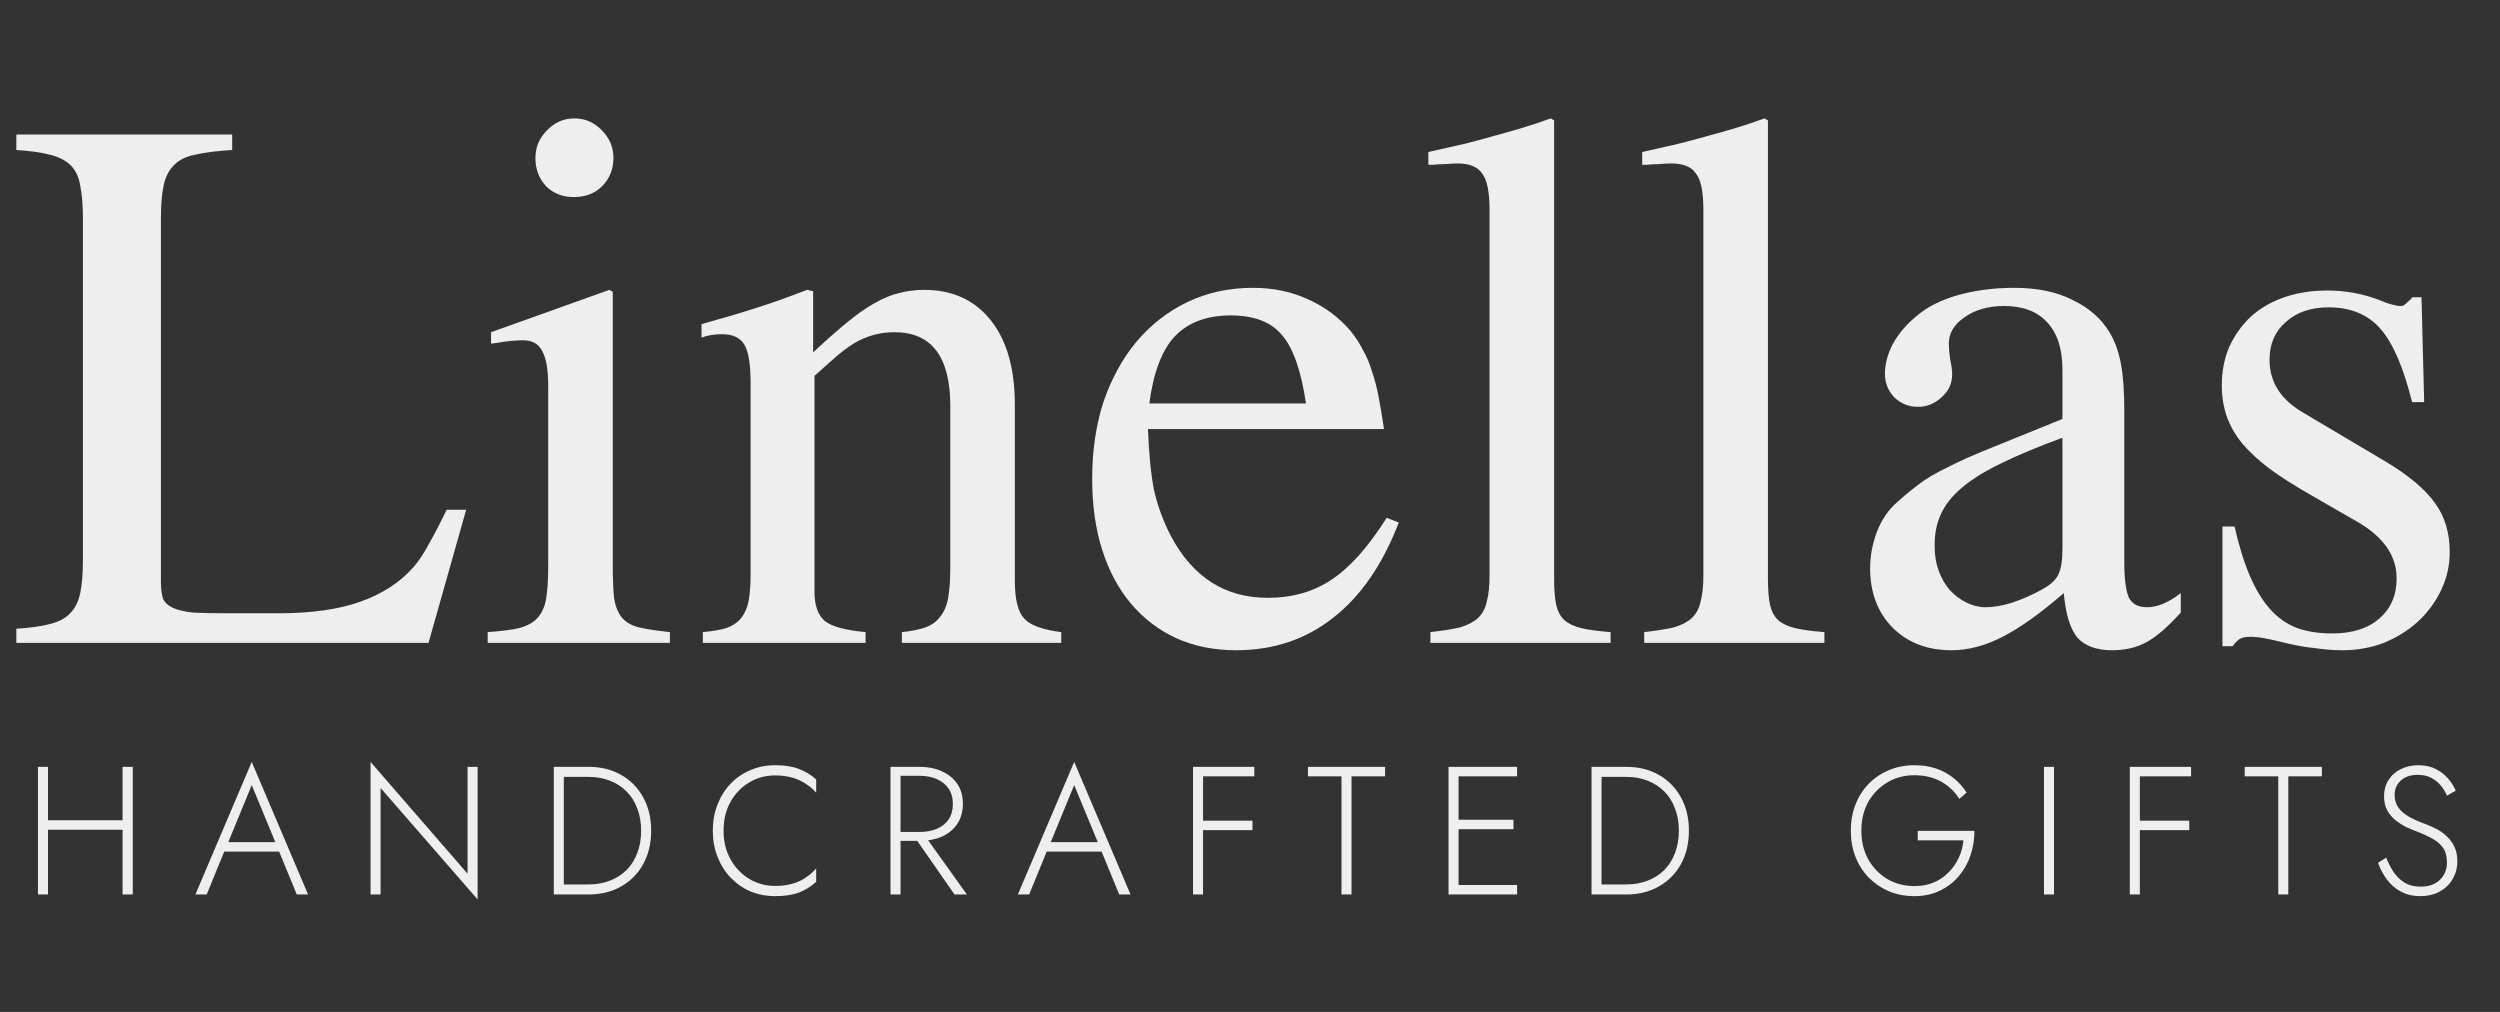
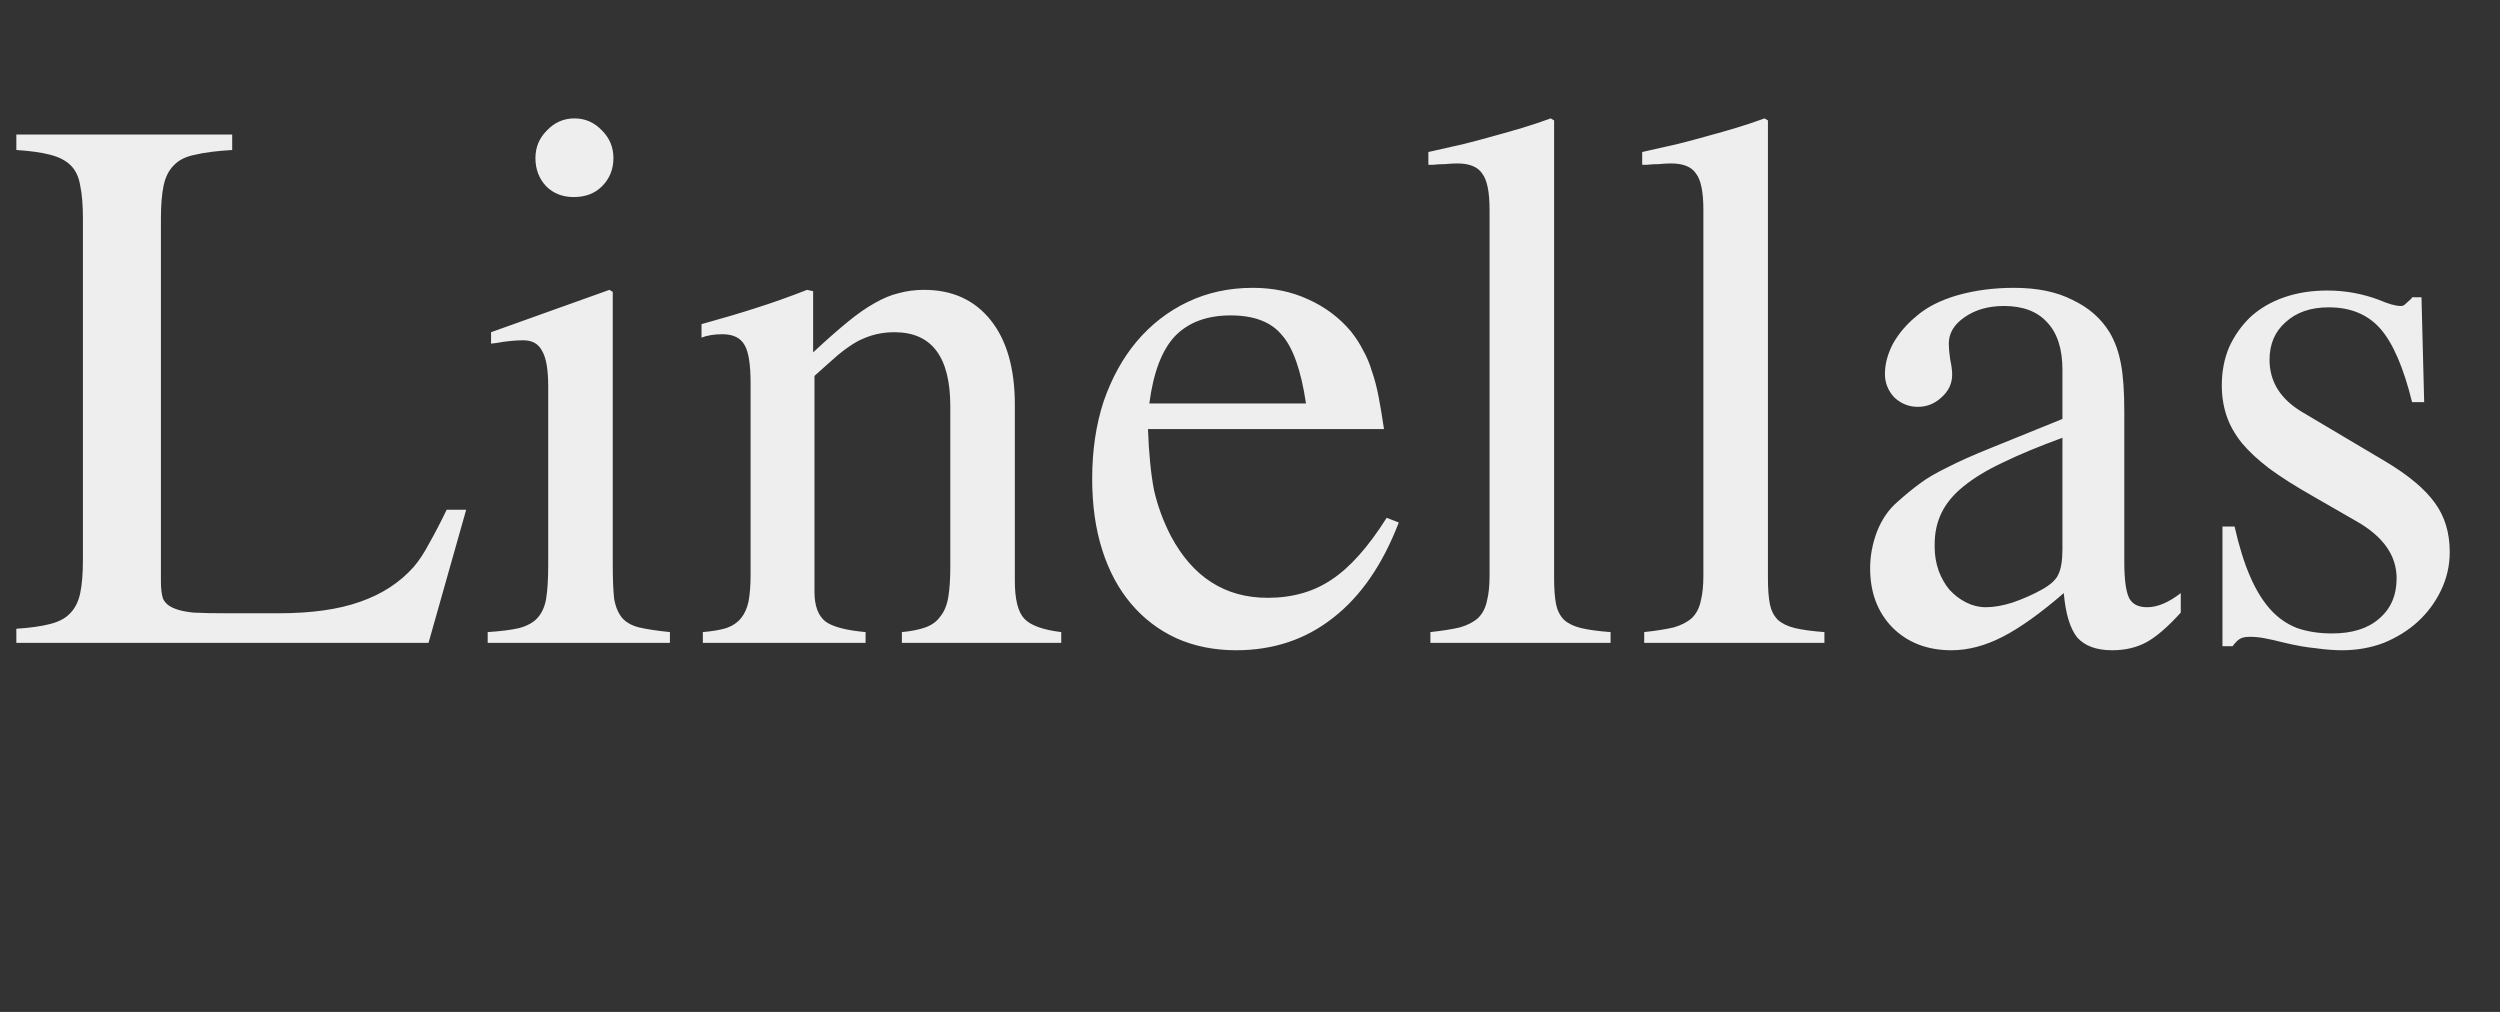
<svg xmlns="http://www.w3.org/2000/svg" fill="none" viewBox="0 0 210 85" height="85" width="210">
  <rect x="0" y="0" width="210" height="85" fill="#333333" stroke="none" />
  <path fill="#EEEEEE" d="M39.159 42.817L35.996 54H1.373V52.814C2.54 52.739 3.482 52.607 4.197 52.419C4.95 52.23 5.515 51.929 5.892 51.515C6.306 51.101 6.588 50.536 6.739 49.82C6.889 49.105 6.965 48.182 6.965 47.053V18.361C6.965 17.231 6.889 16.308 6.739 15.593C6.626 14.878 6.362 14.313 5.948 13.899C5.534 13.484 4.95 13.183 4.197 12.995C3.482 12.807 2.54 12.675 1.373 12.6V11.3H19.504V12.6C18.223 12.675 17.188 12.807 16.397 12.995C15.606 13.146 15.004 13.447 14.59 13.899C14.175 14.313 13.893 14.878 13.742 15.593C13.592 16.308 13.517 17.231 13.517 18.361V48.86C13.517 49.425 13.573 49.896 13.686 50.272C13.837 50.611 14.119 50.875 14.533 51.063C14.947 51.251 15.512 51.383 16.228 51.458C16.943 51.496 17.903 51.515 19.108 51.515H23.401C26.149 51.515 28.427 51.195 30.235 50.555C32.08 49.914 33.586 48.935 34.753 47.618C35.205 47.09 35.638 46.432 36.053 45.641C36.504 44.85 36.994 43.909 37.521 42.817H39.159ZM51.472 24.517V47.448C51.472 48.615 51.509 49.557 51.585 50.272C51.698 50.95 51.924 51.496 52.263 51.91C52.601 52.287 53.072 52.55 53.675 52.701C54.315 52.852 55.181 52.983 56.273 53.096V54H40.966V53.096C42.096 53.021 42.981 52.908 43.621 52.757C44.299 52.569 44.807 52.287 45.146 51.91C45.522 51.496 45.767 50.95 45.88 50.272C45.993 49.557 46.05 48.615 46.05 47.448V32.481C46.05 31.05 45.88 30.052 45.541 29.487C45.24 28.885 44.713 28.584 43.96 28.584C43.659 28.584 43.301 28.602 42.887 28.64C42.51 28.678 42.115 28.734 41.7 28.809L41.249 28.866V27.906L51.189 24.348L51.472 24.517ZM48.252 9.945C49.156 9.945 49.928 10.284 50.568 10.962C51.208 11.602 51.528 12.374 51.528 13.277C51.528 14.219 51.208 15.009 50.568 15.649C49.966 16.252 49.175 16.553 48.196 16.553C47.255 16.553 46.483 16.252 45.88 15.649C45.278 15.009 44.976 14.219 44.976 13.277C44.976 12.374 45.297 11.602 45.937 10.962C46.577 10.284 47.349 9.945 48.252 9.945ZM58.927 27.228C60.697 26.739 62.222 26.287 63.502 25.872C64.82 25.458 66.251 24.95 67.795 24.348L68.303 24.46V29.6C69.395 28.584 70.355 27.736 71.184 27.059C72.012 26.381 72.765 25.854 73.443 25.477C74.158 25.063 74.836 24.781 75.476 24.63C76.154 24.442 76.869 24.348 77.622 24.348C79.995 24.348 81.859 25.195 83.214 26.889C84.57 28.584 85.247 30.956 85.247 34.006V48.804C85.247 50.348 85.511 51.402 86.038 51.967C86.565 52.532 87.601 52.908 89.144 53.096V54H75.758V53.096C76.549 53.021 77.208 52.889 77.735 52.701C78.263 52.513 78.677 52.211 78.978 51.797C79.317 51.383 79.543 50.837 79.656 50.159C79.769 49.481 79.825 48.634 79.825 47.618V34.119C79.825 29.977 78.263 27.906 75.137 27.906C74.61 27.906 74.102 27.962 73.612 28.075C73.123 28.188 72.614 28.377 72.087 28.64C71.598 28.904 71.052 29.28 70.449 29.77C69.885 30.259 69.207 30.862 68.416 31.577V49.708C68.416 50.875 68.717 51.703 69.32 52.193C69.922 52.645 71.052 52.946 72.709 53.096V54H59.04V53.096C59.869 53.021 60.528 52.908 61.017 52.757C61.544 52.569 61.958 52.287 62.26 51.91C62.561 51.534 62.768 51.063 62.881 50.498C62.994 49.896 63.05 49.143 63.05 48.239V32.198C63.05 30.617 62.881 29.544 62.542 28.979C62.203 28.377 61.582 28.075 60.678 28.075C60 28.075 59.417 28.169 58.927 28.358V27.228ZM117.498 43.89C116.142 47.429 114.297 50.103 111.963 51.91C109.666 53.718 106.955 54.621 103.83 54.621C101.984 54.621 100.309 54.282 98.803 53.605C97.334 52.927 96.073 51.967 95.019 50.724C93.964 49.481 93.155 47.975 92.59 46.206C92.025 44.436 91.743 42.44 91.743 40.219C91.743 37.846 92.063 35.681 92.703 33.723C93.381 31.765 94.303 30.09 95.47 28.697C96.675 27.266 98.106 26.155 99.763 25.364C101.42 24.573 103.246 24.178 105.242 24.178C106.936 24.178 108.48 24.498 109.873 25.138C111.304 25.778 112.509 26.682 113.488 27.849C113.902 28.377 114.241 28.904 114.504 29.431C114.806 29.958 115.05 30.542 115.239 31.182C115.465 31.822 115.653 32.537 115.803 33.328C115.954 34.119 116.105 35.022 116.255 36.039H96.43C96.506 38.11 96.675 39.823 96.939 41.179C97.24 42.497 97.711 43.777 98.351 45.02C100.196 48.484 102.907 50.216 106.484 50.216C108.555 50.216 110.344 49.708 111.85 48.691C113.394 47.674 114.937 45.942 116.481 43.495L117.498 43.89ZM109.704 33.893C109.289 31.106 108.612 29.186 107.67 28.132C106.767 27.04 105.336 26.494 103.378 26.494C101.382 26.494 99.819 27.077 98.69 28.245C97.598 29.412 96.882 31.295 96.543 33.893H109.704ZM119.983 12.769C121.113 12.505 122.111 12.279 122.977 12.091C123.88 11.865 124.727 11.639 125.518 11.413C126.347 11.188 127.137 10.962 127.89 10.736C128.643 10.51 129.434 10.246 130.263 9.945L130.545 10.114V48.578C130.545 49.481 130.601 50.216 130.714 50.781C130.827 51.308 131.053 51.741 131.392 52.08C131.731 52.381 132.202 52.607 132.804 52.757C133.444 52.908 134.273 53.021 135.289 53.096V54H120.153V53.096C121.169 52.983 121.998 52.852 122.638 52.701C123.278 52.513 123.786 52.249 124.163 51.91C124.539 51.534 124.784 51.063 124.897 50.498C125.048 49.933 125.123 49.218 125.123 48.352V17.626C125.123 16.12 124.916 15.104 124.502 14.576C124.125 14.011 123.428 13.729 122.412 13.729C122.111 13.729 121.772 13.748 121.395 13.786C121.056 13.786 120.717 13.804 120.378 13.842H119.983V12.769ZM137.944 12.769C139.074 12.505 140.071 12.279 140.937 12.091C141.841 11.865 142.688 11.639 143.479 11.413C144.308 11.188 145.098 10.962 145.851 10.736C146.604 10.51 147.395 10.246 148.224 9.945L148.506 10.114V48.578C148.506 49.481 148.562 50.216 148.675 50.781C148.788 51.308 149.014 51.741 149.353 52.08C149.692 52.381 150.163 52.607 150.765 52.757C151.405 52.908 152.234 53.021 153.25 53.096V54H138.113V53.096C139.13 52.983 139.958 52.852 140.599 52.701C141.239 52.513 141.747 52.249 142.124 51.91C142.5 51.534 142.745 51.063 142.858 50.498C143.008 49.933 143.084 49.218 143.084 48.352V17.626C143.084 16.12 142.877 15.104 142.462 14.576C142.086 14.011 141.389 13.729 140.373 13.729C140.071 13.729 139.733 13.748 139.356 13.786C139.017 13.786 138.678 13.804 138.339 13.842H137.944V12.769ZM178.441 47.222C178.441 48.653 178.573 49.651 178.836 50.216C179.1 50.743 179.608 51.007 180.361 51.007C181.227 51.007 182.169 50.611 183.185 49.82V51.458C182.093 52.663 181.133 53.492 180.305 53.944C179.476 54.395 178.516 54.621 177.424 54.621C176.106 54.621 175.127 54.264 174.487 53.548C173.885 52.795 173.508 51.553 173.358 49.82C171.4 51.515 169.686 52.739 168.218 53.492C166.749 54.245 165.318 54.621 163.925 54.621C161.892 54.621 160.235 53.981 158.955 52.701C157.712 51.421 157.091 49.764 157.091 47.731C157.091 46.714 157.279 45.697 157.656 44.681C158.07 43.626 158.654 42.779 159.407 42.139C160.084 41.536 160.706 41.028 161.271 40.614C161.873 40.162 162.645 39.71 163.586 39.258C164.528 38.769 165.751 38.223 167.258 37.62C168.764 37.018 170.759 36.209 173.245 35.192V31.069C173.245 29.299 172.812 27.962 171.945 27.059C171.117 26.155 169.912 25.703 168.331 25.703C167.013 25.703 165.902 26.023 164.998 26.663C164.132 27.266 163.699 28 163.699 28.866C163.699 29.205 163.737 29.638 163.812 30.165C163.925 30.692 163.982 31.125 163.982 31.464C163.982 32.217 163.68 32.857 163.078 33.385C162.513 33.912 161.854 34.175 161.101 34.175C160.348 34.175 159.689 33.912 159.124 33.385C158.597 32.82 158.334 32.161 158.334 31.408C158.334 30.579 158.56 29.732 159.011 28.866C159.501 28 160.16 27.228 160.988 26.55C161.854 25.797 163.003 25.214 164.434 24.799C165.902 24.385 167.483 24.178 169.178 24.178C171.136 24.178 172.774 24.517 174.092 25.195C175.447 25.835 176.483 26.739 177.198 27.906C177.65 28.659 177.97 29.544 178.158 30.56C178.347 31.539 178.441 32.876 178.441 34.571V47.222ZM173.245 36.773C171.287 37.489 169.611 38.185 168.218 38.863C166.862 39.503 165.751 40.181 164.885 40.896C164.057 41.574 163.455 42.309 163.078 43.099C162.701 43.89 162.513 44.756 162.513 45.697V45.98C162.513 46.657 162.626 47.316 162.852 47.956C163.078 48.559 163.379 49.086 163.756 49.538C164.17 49.99 164.641 50.348 165.168 50.611C165.695 50.875 166.241 51.007 166.806 51.007C167.483 51.007 168.237 50.875 169.065 50.611C169.931 50.31 170.741 49.952 171.494 49.538C172.247 49.124 172.717 48.691 172.906 48.239C173.132 47.787 173.245 47.072 173.245 46.093V36.773ZM202.615 33.78C201.899 30.881 201.014 28.828 199.96 27.623C198.906 26.419 197.456 25.816 195.611 25.816C194.105 25.816 192.9 26.23 191.996 27.059C191.093 27.849 190.641 28.904 190.641 30.221C190.641 32.067 191.563 33.535 193.408 34.627L200.355 38.75C202.313 39.917 203.707 41.085 204.535 42.252C205.363 43.382 205.778 44.756 205.778 46.375C205.778 47.505 205.533 48.578 205.043 49.594C204.554 50.611 203.895 51.496 203.066 52.249C202.276 52.965 201.334 53.548 200.242 54C199.15 54.414 197.983 54.621 196.741 54.621C196.063 54.621 195.329 54.565 194.538 54.452C193.747 54.377 192.881 54.226 191.94 54C191.187 53.812 190.603 53.68 190.189 53.605C189.775 53.529 189.379 53.492 189.003 53.492C188.626 53.492 188.344 53.548 188.156 53.661C187.967 53.774 187.76 53.981 187.534 54.282H186.687V44.229H187.704C188.08 45.886 188.513 47.279 189.003 48.408C189.492 49.538 190.057 50.461 190.697 51.176C191.337 51.891 192.09 52.419 192.956 52.757C193.822 53.059 194.801 53.209 195.893 53.209C197.588 53.209 198.906 52.795 199.847 51.967C200.826 51.138 201.316 50.009 201.316 48.578C201.316 46.657 200.186 45.057 197.927 43.777L194.199 41.631C192.806 40.84 191.62 40.087 190.641 39.371C189.699 38.656 188.927 37.941 188.325 37.225C187.722 36.472 187.289 35.7 187.026 34.91C186.762 34.119 186.631 33.272 186.631 32.368C186.631 31.201 186.838 30.127 187.252 29.148C187.704 28.169 188.306 27.322 189.059 26.607C189.85 25.891 190.791 25.345 191.883 24.969C192.975 24.592 194.18 24.404 195.498 24.404C197.004 24.404 198.454 24.668 199.847 25.195C200.638 25.534 201.24 25.703 201.654 25.703C201.805 25.703 201.918 25.665 201.993 25.59C202.069 25.515 202.257 25.345 202.558 25.082L202.615 24.969H203.405L203.631 33.78H202.615Z" />
-   <path fill="#EEEEEE" d="M3.632 69.7V68.903H10.861V69.7H3.632ZM10.295 64.415H11.152V75.137H10.295V64.415ZM3.188 64.415H4.031V75.137H3.188V64.415ZM18.42 71.537L18.695 70.741H23.642L23.918 71.537H18.42ZM21.146 65.947L19.063 71.017L18.971 71.201L17.363 75.137H16.413L21.146 64.002L25.879 75.137H24.929L23.336 71.262L23.259 71.063L21.146 65.947ZM39.276 64.415H40.119V75.55L31.97 66.192V75.137H31.128V64.002L39.276 73.391V64.415ZM46.519 64.415H47.361V75.137H46.519V64.415ZM49.429 75.137H46.978V74.294H49.429C50.093 74.294 50.695 74.187 51.236 73.973C51.788 73.758 52.257 73.457 52.645 73.069C53.033 72.671 53.329 72.196 53.534 71.645C53.748 71.083 53.855 70.46 53.855 69.776C53.855 69.092 53.748 68.474 53.534 67.923C53.329 67.361 53.033 66.886 52.645 66.499C52.257 66.1 51.788 65.794 51.236 65.579C50.695 65.365 50.093 65.258 49.429 65.258H46.978V64.415H49.429C50.47 64.415 51.384 64.64 52.17 65.089C52.967 65.539 53.585 66.167 54.024 66.973C54.473 67.77 54.698 68.704 54.698 69.776C54.698 70.848 54.473 71.788 54.024 72.594C53.585 73.391 52.967 74.013 52.17 74.463C51.384 74.912 50.47 75.137 49.429 75.137ZM60.78 69.776C60.78 70.685 60.974 71.486 61.362 72.181C61.75 72.875 62.271 73.421 62.924 73.82C63.578 74.218 64.308 74.417 65.114 74.417C65.625 74.417 66.089 74.361 66.508 74.248C66.927 74.136 67.305 73.968 67.641 73.743C67.989 73.518 68.295 73.253 68.56 72.947V74.08C68.111 74.478 67.621 74.779 67.09 74.984C66.559 75.178 65.9 75.275 65.114 75.275C64.369 75.275 63.675 75.142 63.031 74.876C62.398 74.601 61.847 74.218 61.377 73.728C60.907 73.237 60.54 72.656 60.274 71.982C60.009 71.308 59.876 70.573 59.876 69.776C59.876 68.98 60.009 68.245 60.274 67.571C60.54 66.897 60.907 66.315 61.377 65.825C61.847 65.334 62.398 64.957 63.031 64.691C63.675 64.415 64.369 64.278 65.114 64.278C65.9 64.278 66.559 64.38 67.09 64.584C67.621 64.778 68.111 65.074 68.56 65.472V66.59C68.295 66.284 67.989 66.024 67.641 65.809C67.294 65.585 66.911 65.416 66.493 65.304C66.074 65.192 65.615 65.135 65.114 65.135C64.308 65.135 63.578 65.334 62.924 65.733C62.271 66.121 61.75 66.662 61.362 67.356C60.974 68.05 60.78 68.857 60.78 69.776ZM76.625 70.021H77.56L81.22 75.137H80.179L76.625 70.021ZM74.803 64.415H75.645V75.137H74.803V64.415ZM75.247 65.166V64.415H77.253C77.948 64.415 78.565 64.538 79.107 64.783C79.658 65.028 80.092 65.38 80.408 65.84C80.725 66.299 80.883 66.861 80.883 67.525C80.883 68.178 80.725 68.74 80.408 69.209C80.092 69.679 79.658 70.037 79.107 70.281C78.565 70.516 77.948 70.634 77.253 70.634H75.247V69.883H77.253C77.794 69.883 78.274 69.796 78.693 69.623C79.122 69.439 79.454 69.174 79.689 68.826C79.923 68.469 80.041 68.035 80.041 67.525C80.041 67.014 79.918 66.585 79.673 66.238C79.438 65.891 79.112 65.625 78.693 65.442C78.274 65.258 77.794 65.166 77.253 65.166H75.247ZM87.507 71.537L87.782 70.741H92.729L93.005 71.537H87.507ZM90.233 65.947L88.15 71.017L88.058 71.201L86.45 75.137H85.5L90.233 64.002L94.965 75.137H94.016L92.423 71.262L92.346 71.063L90.233 65.947ZM100.659 65.212V64.415H105.361V65.212H100.659ZM100.659 69.73V68.934H105.208V69.73H100.659ZM100.215 64.415H101.057V75.137H100.215V64.415ZM109.867 65.212V64.415H116.346V65.212H113.528V75.137H112.685V65.212H109.867ZM122.122 75.137V74.34H127.437V75.137H122.122ZM122.122 65.212V64.415H127.437V65.212H122.122ZM122.122 69.654V68.857H127.131V69.654H122.122ZM121.678 64.415H122.521V75.137H121.678V64.415ZM133.689 64.415H134.531V75.137H133.689V64.415ZM136.599 75.137H134.148V74.294H136.599C137.263 74.294 137.865 74.187 138.406 73.973C138.958 73.758 139.427 73.457 139.815 73.069C140.203 72.671 140.499 72.196 140.704 71.645C140.918 71.083 141.025 70.46 141.025 69.776C141.025 69.092 140.918 68.474 140.704 67.923C140.499 67.361 140.203 66.886 139.815 66.499C139.427 66.1 138.958 65.794 138.406 65.579C137.865 65.365 137.263 65.258 136.599 65.258H134.148V64.415H136.599C137.64 64.415 138.554 64.64 139.34 65.089C140.137 65.539 140.755 66.167 141.194 66.973C141.643 67.77 141.868 68.704 141.868 69.776C141.868 70.848 141.643 71.788 141.194 72.594C140.755 73.391 140.137 74.013 139.34 74.463C138.554 74.912 137.64 75.137 136.599 75.137ZM161.088 70.588V69.791H165.851C165.851 70.516 165.739 71.211 165.514 71.874C165.29 72.528 164.958 73.11 164.519 73.62C164.08 74.131 163.549 74.534 162.926 74.83C162.303 75.126 161.599 75.275 160.812 75.275C160.047 75.275 159.337 75.142 158.683 74.876C158.04 74.601 157.473 74.218 156.983 73.728C156.503 73.237 156.131 72.656 155.865 71.982C155.6 71.308 155.467 70.573 155.467 69.776C155.467 68.98 155.6 68.245 155.865 67.571C156.131 66.897 156.503 66.315 156.983 65.825C157.473 65.334 158.04 64.957 158.683 64.691C159.337 64.415 160.047 64.278 160.812 64.278C161.476 64.278 162.078 64.37 162.62 64.553C163.171 64.737 163.661 65.003 164.09 65.35C164.519 65.687 164.886 66.095 165.193 66.575L164.58 67.111C164.223 66.519 163.722 66.039 163.079 65.671C162.436 65.304 161.68 65.12 160.812 65.12C159.975 65.12 159.219 65.319 158.546 65.717C157.872 66.116 157.336 66.662 156.937 67.356C156.549 68.05 156.355 68.857 156.355 69.776C156.355 70.685 156.549 71.492 156.937 72.196C157.336 72.89 157.867 73.437 158.53 73.835C159.204 74.233 159.965 74.432 160.812 74.432C161.415 74.432 161.956 74.33 162.436 74.126C162.916 73.922 163.329 73.641 163.676 73.284C164.034 72.926 164.32 72.518 164.534 72.058C164.749 71.599 164.881 71.109 164.932 70.588H161.088ZM171.694 64.415H172.537V75.137H171.694V64.415ZM179.348 65.212V64.415H184.05V65.212H179.348ZM179.348 69.73V68.934H183.897V69.73H179.348ZM178.904 64.415H179.747V75.137H178.904V64.415ZM188.556 65.212V64.415H195.035V65.212H192.217V75.137H191.374V65.212H188.556ZM200.444 72.043C200.618 72.492 200.827 72.901 201.072 73.268C201.327 73.636 201.639 73.932 202.006 74.156C202.374 74.371 202.813 74.478 203.324 74.478C204.018 74.478 204.559 74.289 204.947 73.911C205.345 73.523 205.544 73.033 205.544 72.441C205.544 71.92 205.427 71.502 205.192 71.185C204.957 70.869 204.651 70.613 204.273 70.419C203.906 70.215 203.518 70.037 203.109 69.883C202.803 69.771 202.481 69.638 202.144 69.485C201.818 69.322 201.511 69.128 201.225 68.903C200.939 68.668 200.705 68.387 200.521 68.061C200.347 67.734 200.26 67.341 200.26 66.881C200.26 66.371 200.383 65.922 200.628 65.534C200.873 65.135 201.215 64.829 201.654 64.615C202.093 64.39 202.588 64.278 203.14 64.278C203.712 64.278 204.202 64.385 204.61 64.599C205.029 64.814 205.376 65.084 205.652 65.411C205.927 65.738 206.137 66.075 206.28 66.422L205.544 66.835C205.432 66.56 205.269 66.289 205.054 66.024C204.85 65.758 204.59 65.539 204.273 65.365C203.957 65.181 203.564 65.089 203.094 65.089C202.471 65.089 201.991 65.253 201.654 65.579C201.317 65.896 201.149 66.294 201.149 66.774C201.149 67.172 201.246 67.514 201.44 67.8C201.634 68.086 201.925 68.347 202.313 68.581C202.701 68.806 203.181 69.02 203.752 69.225C204.049 69.337 204.355 69.475 204.671 69.638C204.988 69.802 205.274 70.006 205.529 70.251C205.795 70.496 206.009 70.792 206.172 71.139C206.336 71.476 206.417 71.879 206.417 72.349C206.417 72.788 206.336 73.186 206.172 73.544C206.019 73.901 205.8 74.213 205.514 74.478C205.238 74.733 204.911 74.933 204.534 75.076C204.156 75.208 203.747 75.275 203.308 75.275C202.685 75.275 202.139 75.147 201.669 74.892C201.2 74.636 200.807 74.294 200.49 73.865C200.174 73.437 199.929 72.972 199.755 72.472L200.444 72.043Z" />
</svg>